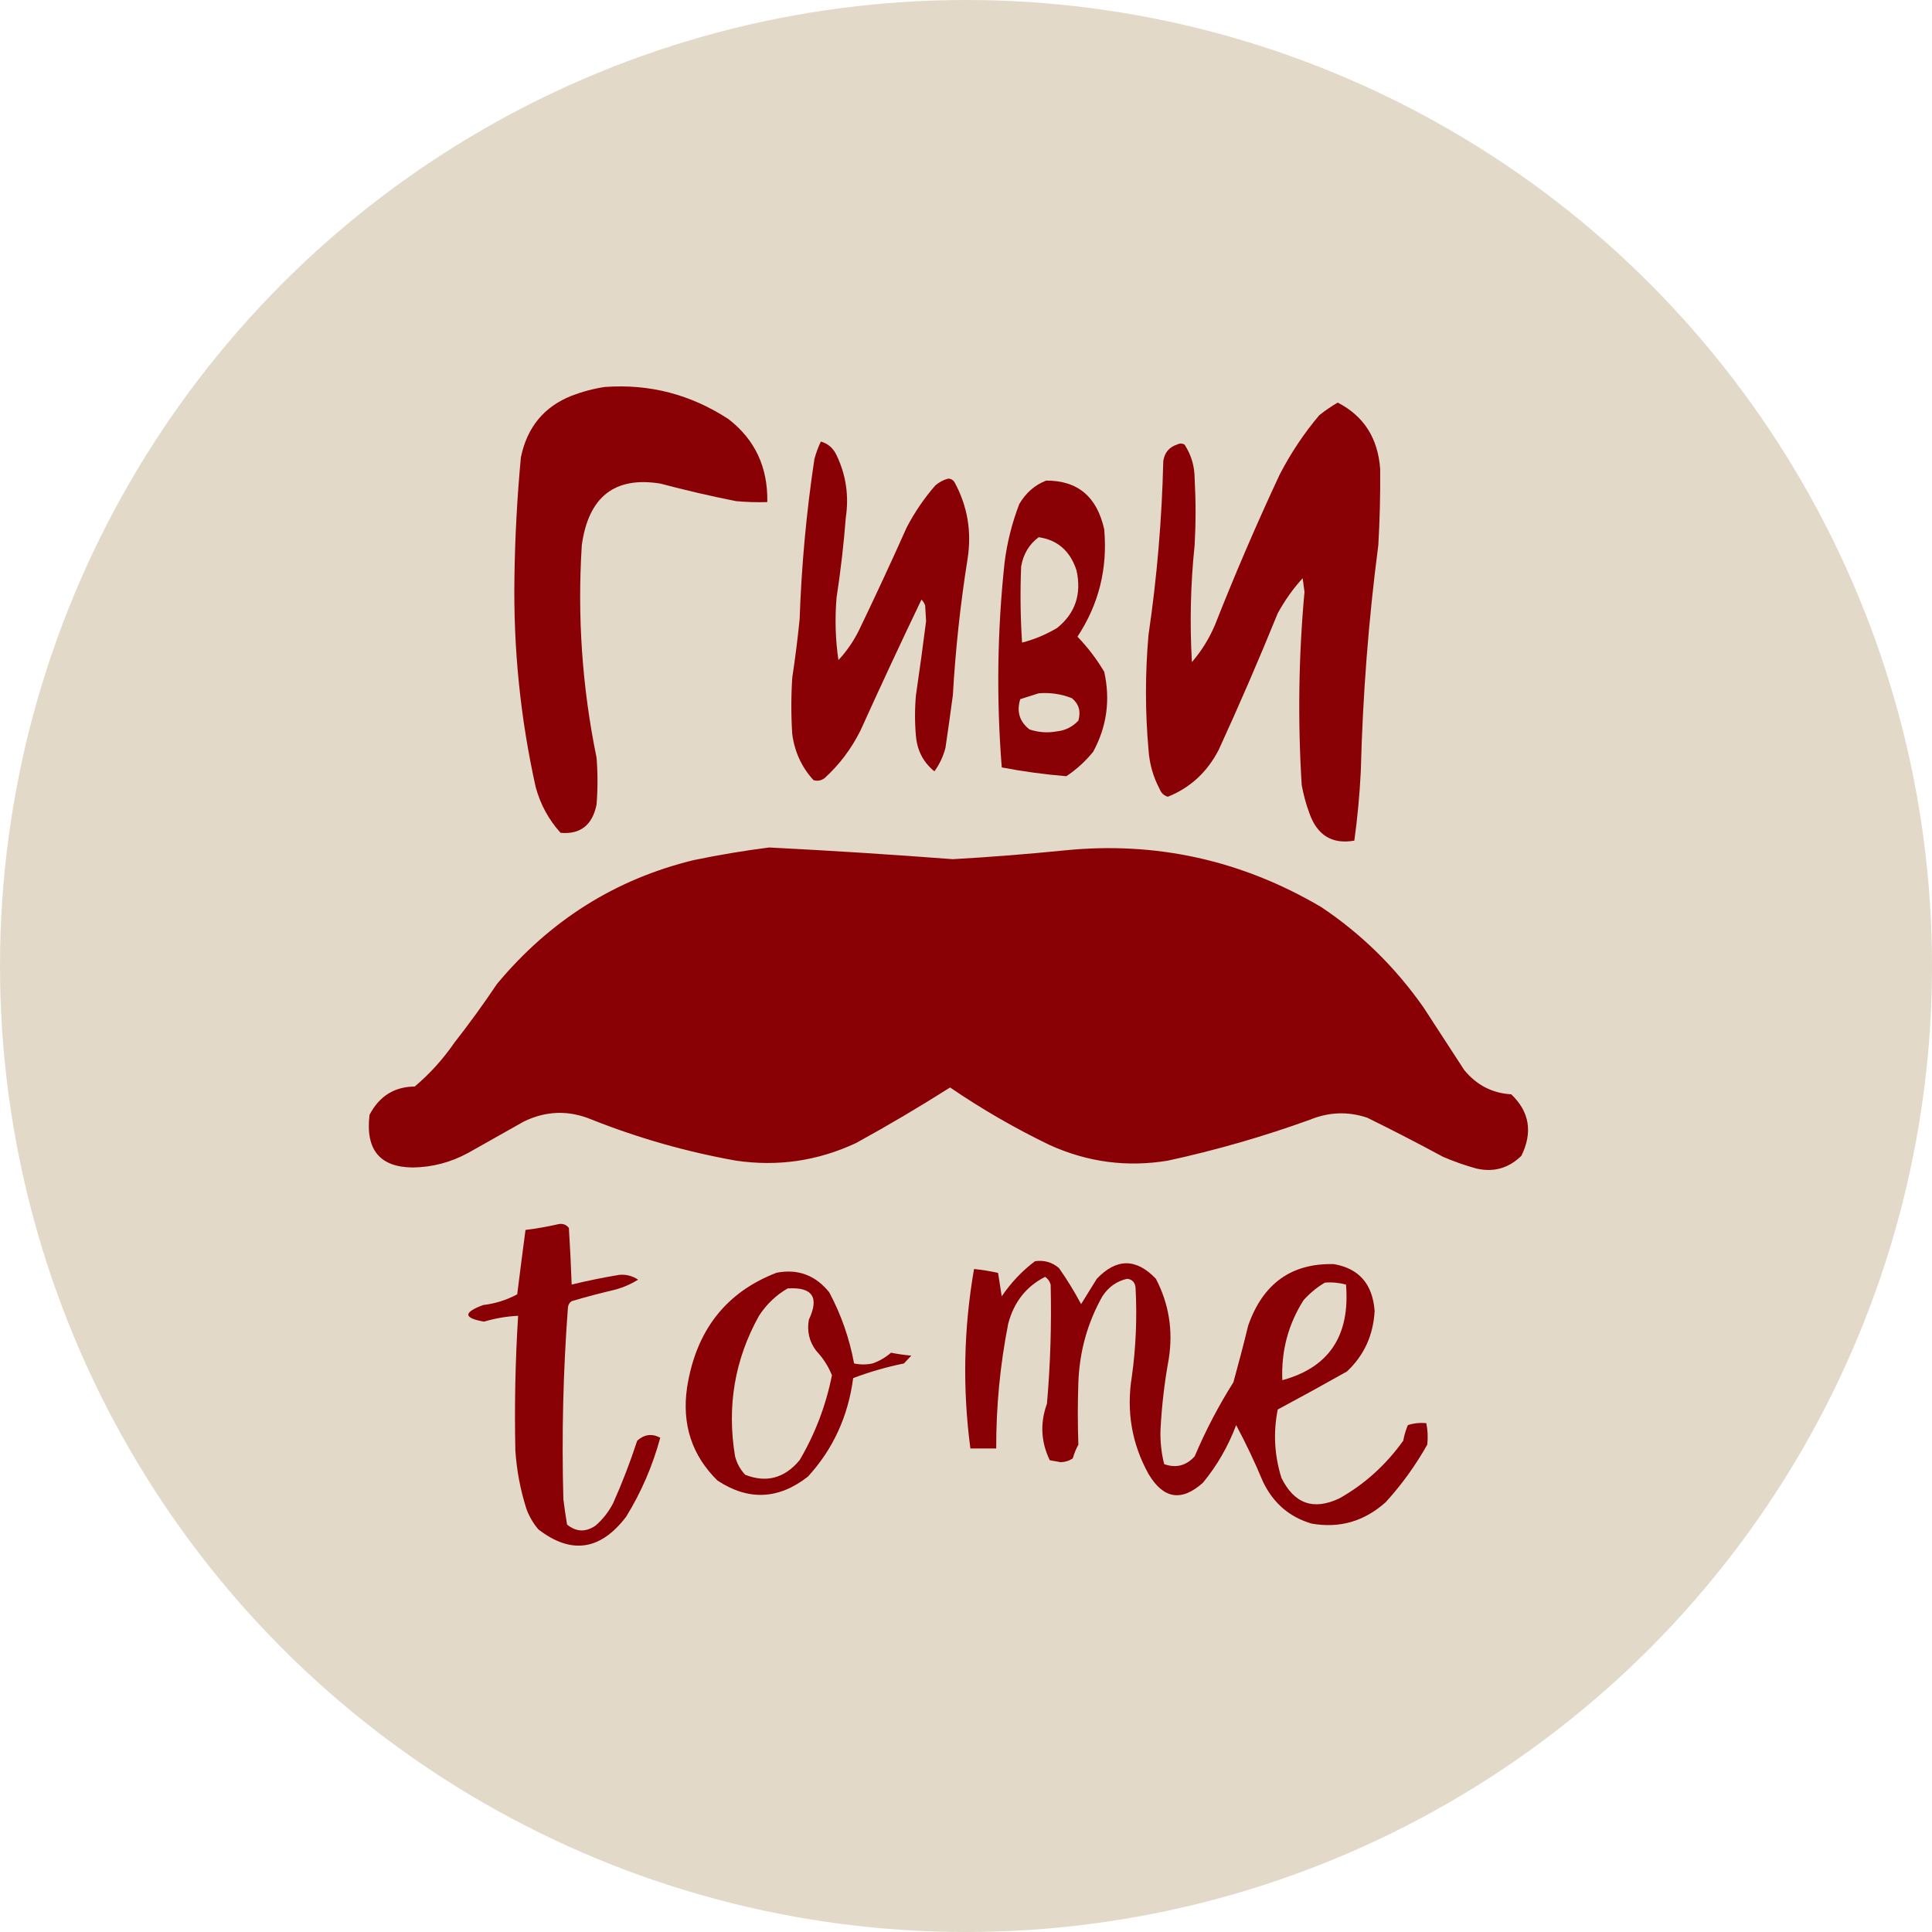
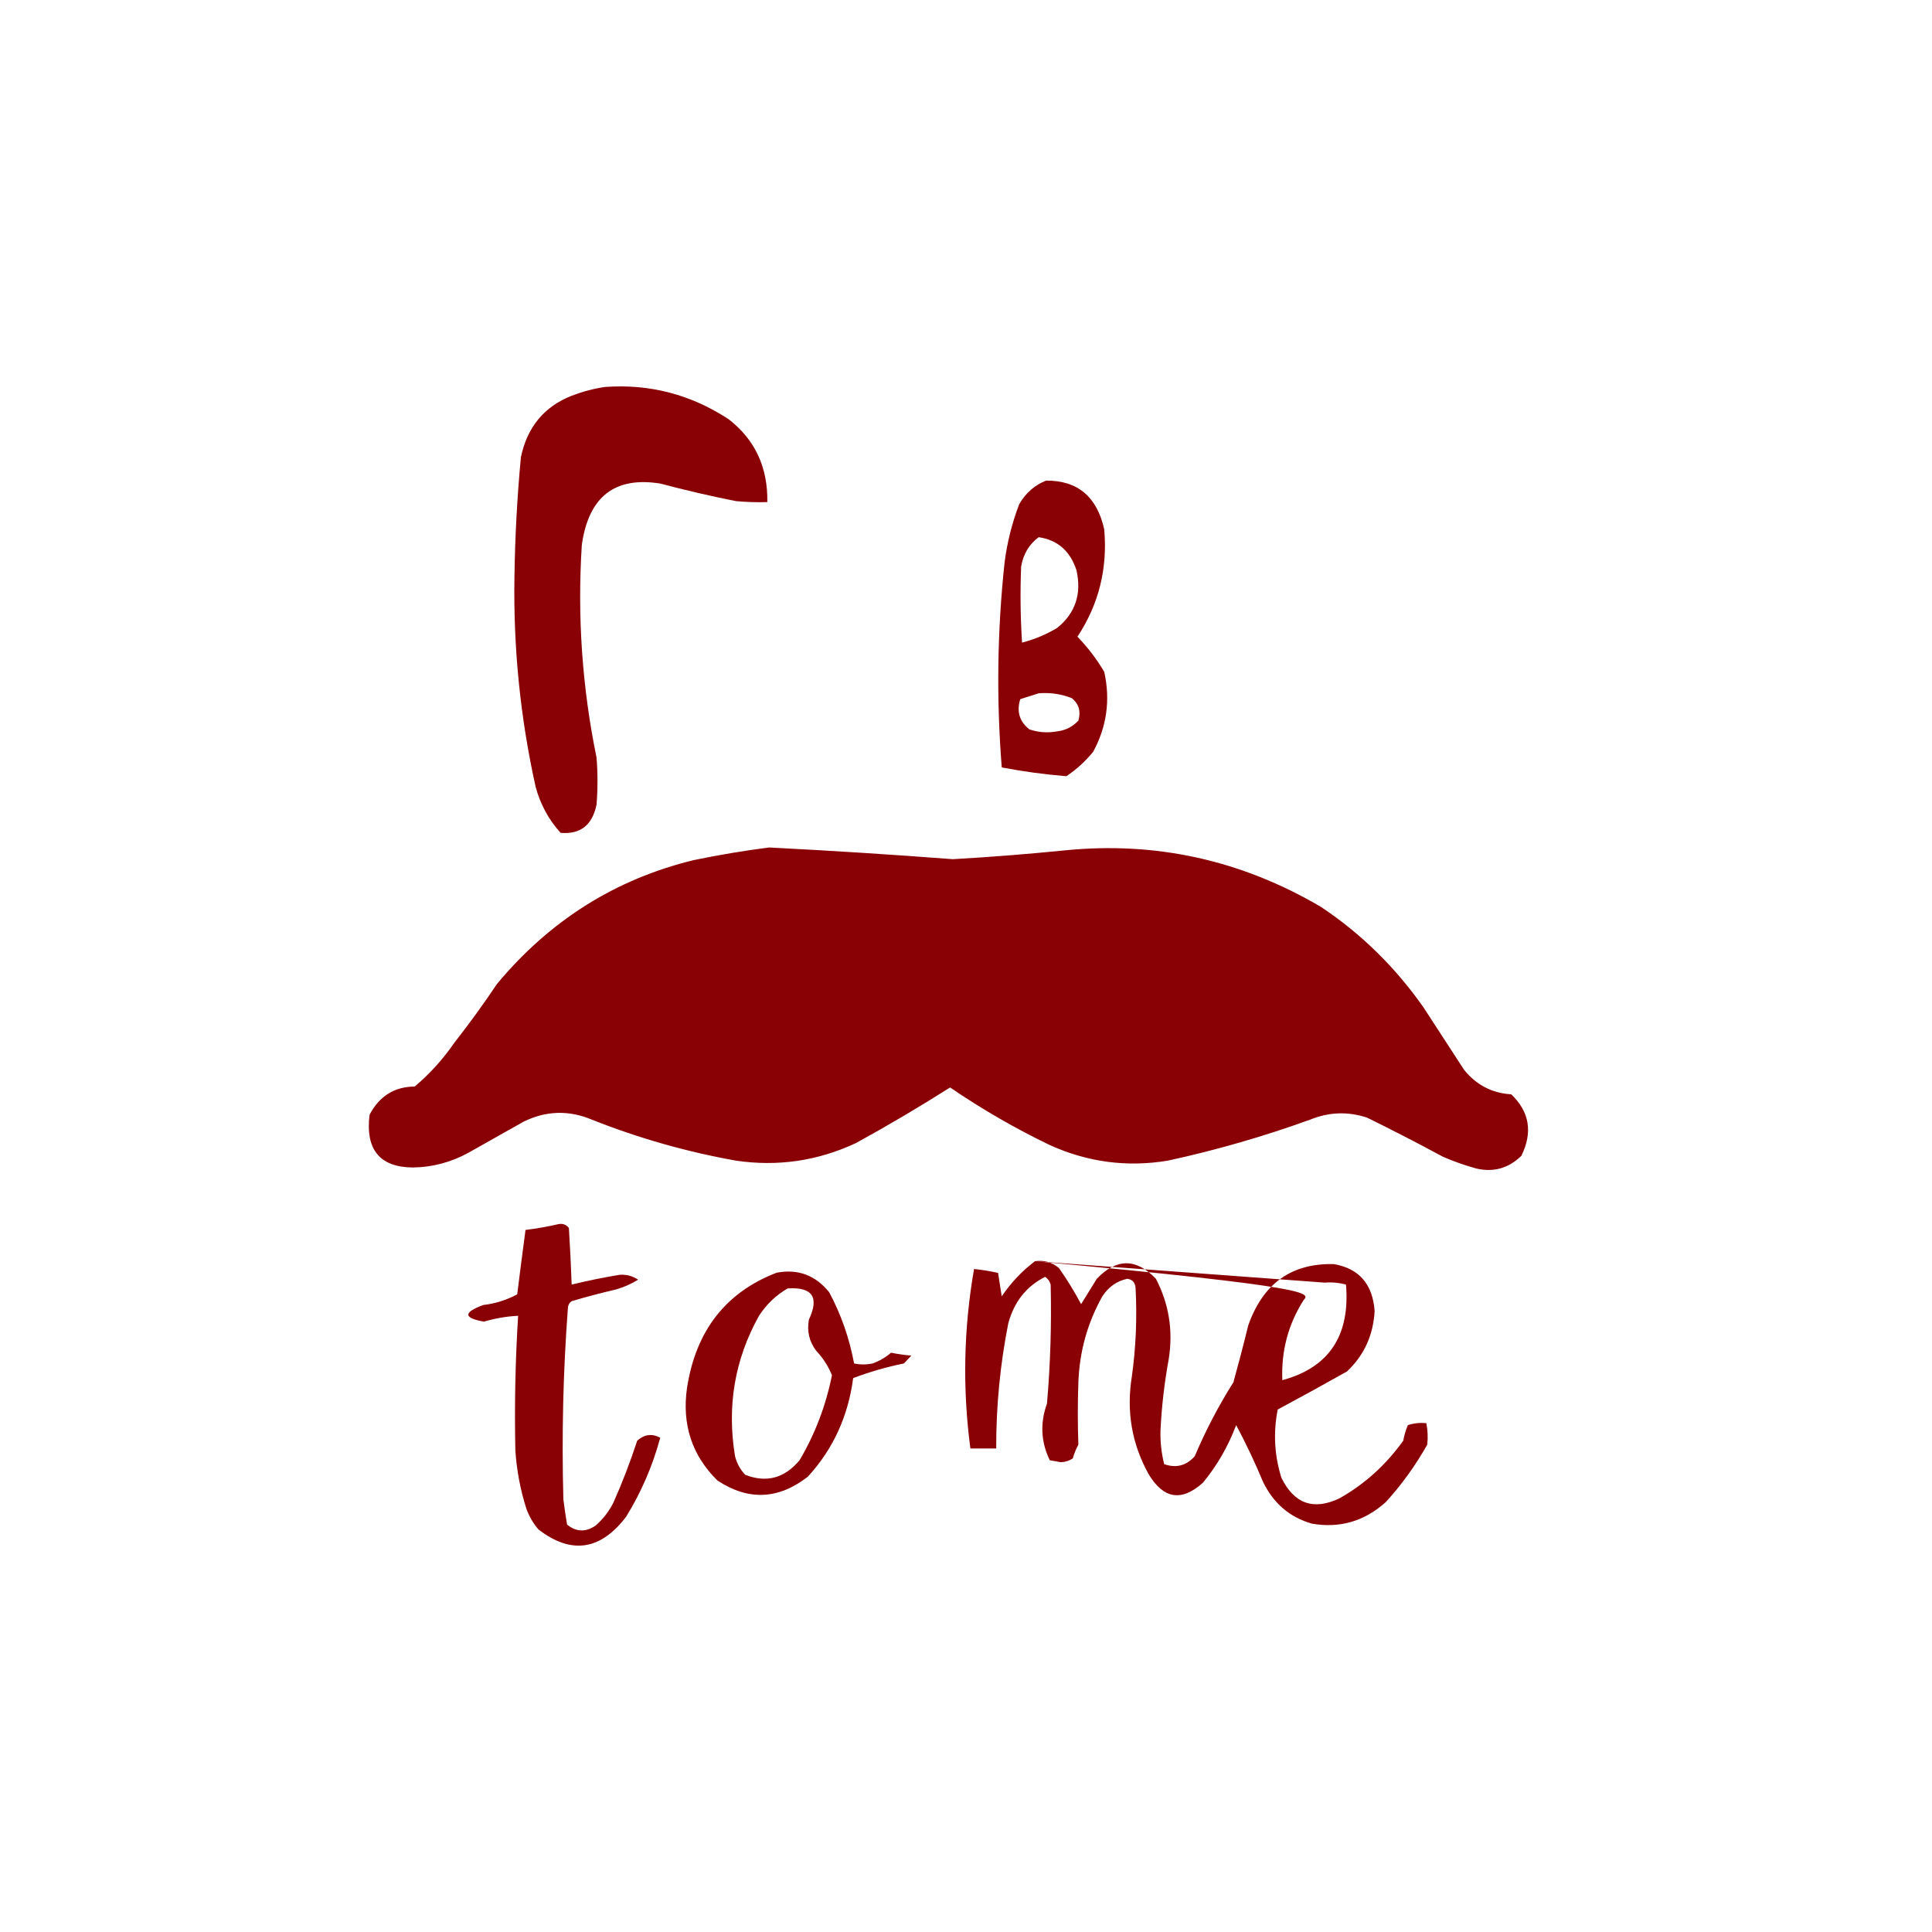
<svg xmlns="http://www.w3.org/2000/svg" width="55" height="55" viewBox="0 0 55 55" fill="none">
-   <circle cx="27.5" cy="27.5" r="27.5" fill="#E2D9C9" />
  <path fill-rule="evenodd" clip-rule="evenodd" d="M17.22 11.016C18.492 10.924 19.665 11.229 20.741 11.933C21.493 12.515 21.861 13.302 21.844 14.293C21.546 14.303 21.248 14.293 20.951 14.266C20.227 14.122 19.509 13.955 18.796 13.766C17.5 13.558 16.755 14.141 16.563 15.515C16.433 17.553 16.573 19.572 16.983 21.57C17.018 22.015 17.018 22.459 16.983 22.903C16.864 23.489 16.523 23.758 15.959 23.709C15.621 23.337 15.384 22.902 15.249 22.403C14.813 20.441 14.612 18.451 14.645 16.432C14.661 15.291 14.722 14.152 14.829 13.016C15.008 12.159 15.49 11.576 16.274 11.266C16.588 11.146 16.903 11.063 17.22 11.016Z" fill="#890005" />
-   <path fill-rule="evenodd" clip-rule="evenodd" d="M39.291 13.35C39.297 14.073 39.28 14.795 39.238 15.516C38.96 17.644 38.794 19.791 38.739 21.959C38.706 22.623 38.645 23.28 38.555 23.931C37.917 24.043 37.488 23.775 37.267 23.126C37.175 22.874 37.105 22.615 37.057 22.348C36.942 20.513 36.969 18.68 37.136 16.849C37.118 16.72 37.101 16.59 37.084 16.46C36.809 16.762 36.573 17.095 36.374 17.46C35.841 18.771 35.281 20.067 34.693 21.348C34.364 21.983 33.882 22.427 33.247 22.681C33.136 22.651 33.057 22.577 33.011 22.459C32.828 22.114 32.723 21.744 32.696 21.348C32.599 20.256 32.599 19.164 32.696 18.071C32.937 16.432 33.077 14.784 33.116 13.127C33.152 12.885 33.284 12.728 33.51 12.655C33.58 12.618 33.65 12.618 33.72 12.655C33.912 12.947 34.008 13.271 34.009 13.627C34.044 14.257 34.044 14.886 34.009 15.516C33.893 16.625 33.867 17.736 33.931 18.849C34.202 18.535 34.421 18.183 34.587 17.793C35.157 16.348 35.77 14.922 36.427 13.516C36.742 12.905 37.118 12.341 37.556 11.822C37.723 11.688 37.898 11.568 38.082 11.461C38.823 11.842 39.226 12.471 39.291 13.35Z" fill="#890005" />
-   <path fill-rule="evenodd" clip-rule="evenodd" d="M23.368 12.57C23.571 12.627 23.72 12.757 23.815 12.959C24.084 13.519 24.172 14.111 24.078 14.737C24.019 15.5 23.931 16.259 23.815 17.014C23.765 17.612 23.782 18.205 23.868 18.792C24.099 18.544 24.291 18.266 24.446 17.958C24.915 16.984 25.371 16.003 25.812 15.014C26.038 14.582 26.31 14.184 26.626 13.82C26.735 13.726 26.857 13.661 26.994 13.626C27.075 13.627 27.136 13.664 27.178 13.737C27.543 14.411 27.665 15.133 27.546 15.903C27.341 17.189 27.201 18.485 27.126 19.791C27.059 20.292 26.989 20.792 26.915 21.291C26.85 21.537 26.745 21.759 26.6 21.958C26.288 21.705 26.113 21.371 26.075 20.958C26.04 20.569 26.04 20.18 26.075 19.791C26.178 19.089 26.275 18.385 26.364 17.681C26.355 17.532 26.346 17.384 26.337 17.236C26.315 17.171 26.28 17.116 26.232 17.07C25.642 18.3 25.064 19.541 24.498 20.791C24.238 21.315 23.896 21.769 23.474 22.152C23.375 22.224 23.27 22.243 23.158 22.208C22.825 21.845 22.623 21.41 22.554 20.902C22.519 20.366 22.519 19.828 22.554 19.292C22.638 18.738 22.708 18.183 22.764 17.625C22.817 16.097 22.957 14.579 23.184 13.07C23.231 12.895 23.292 12.729 23.368 12.57Z" fill="#890005" />
  <path d="M29.78 13.682C30.677 13.676 31.229 14.139 31.435 15.07C31.534 16.189 31.279 17.207 30.673 18.125C30.965 18.428 31.219 18.761 31.435 19.125C31.614 19.927 31.508 20.687 31.12 21.402C30.897 21.675 30.642 21.907 30.357 22.097C29.742 22.047 29.129 21.964 28.518 21.847C28.363 19.901 28.39 17.957 28.598 16.015C28.671 15.44 28.811 14.884 29.017 14.349C29.203 14.031 29.458 13.808 29.78 13.682ZM29.569 19.737C29.4 19.792 29.225 19.848 29.044 19.904C28.936 20.258 29.024 20.544 29.306 20.765C29.563 20.851 29.826 20.87 30.095 20.82C30.332 20.793 30.533 20.691 30.699 20.515C30.775 20.253 30.714 20.04 30.515 19.876C30.211 19.756 29.895 19.71 29.569 19.737ZM29.569 15.293C29.299 15.493 29.132 15.771 29.07 16.126C29.04 16.849 29.049 17.572 29.096 18.293C29.446 18.204 29.779 18.064 30.095 17.876C30.612 17.459 30.796 16.912 30.646 16.237C30.466 15.685 30.107 15.371 29.569 15.293Z" fill="#890005" />
  <path fill-rule="evenodd" clip-rule="evenodd" d="M21.897 24.126C23.641 24.215 25.384 24.326 27.125 24.459C28.186 24.399 29.246 24.315 30.305 24.209C32.903 23.947 35.338 24.484 37.609 25.82C38.747 26.579 39.72 27.532 40.526 28.681C40.911 29.273 41.296 29.866 41.681 30.458C42.033 30.89 42.48 31.121 43.022 31.153C43.542 31.649 43.638 32.233 43.311 32.903C42.946 33.259 42.517 33.38 42.023 33.264C41.702 33.175 41.386 33.064 41.077 32.93C40.365 32.545 39.647 32.175 38.923 31.819C38.376 31.636 37.833 31.655 37.294 31.875C35.969 32.354 34.62 32.743 33.247 33.041C32.084 33.234 30.963 33.086 29.884 32.597C28.898 32.122 27.952 31.576 27.047 30.958C26.17 31.514 25.277 32.042 24.367 32.541C23.278 33.05 22.139 33.216 20.951 33.041C19.549 32.791 18.183 32.403 16.852 31.875C16.195 31.599 15.546 31.618 14.908 31.93C14.382 32.227 13.857 32.523 13.331 32.819C12.836 33.089 12.311 33.228 11.755 33.236C10.812 33.229 10.4 32.729 10.52 31.736C10.799 31.204 11.228 30.936 11.807 30.931C12.238 30.567 12.614 30.15 12.937 29.681C13.36 29.141 13.763 28.586 14.146 28.014C15.649 26.206 17.515 25.03 19.742 24.487C20.464 24.337 21.182 24.217 21.897 24.126Z" fill="#890005" />
  <path fill-rule="evenodd" clip-rule="evenodd" d="M15.906 34.847C16.025 34.827 16.122 34.864 16.195 34.958C16.229 35.495 16.255 36.032 16.274 36.569C16.726 36.459 17.181 36.366 17.64 36.291C17.831 36.277 18.006 36.323 18.166 36.43C17.969 36.552 17.759 36.645 17.535 36.708C17.112 36.807 16.692 36.918 16.274 37.041C16.217 37.079 16.182 37.134 16.169 37.208C16.032 39.029 15.988 40.852 16.038 42.679C16.068 42.921 16.103 43.161 16.143 43.401C16.404 43.614 16.675 43.623 16.957 43.429C17.163 43.248 17.33 43.036 17.456 42.79C17.716 42.209 17.943 41.616 18.14 41.013C18.343 40.832 18.562 40.804 18.796 40.929C18.578 41.733 18.254 42.483 17.824 43.179C17.093 44.138 16.261 44.258 15.328 43.54C15.181 43.369 15.068 43.175 14.987 42.957C14.814 42.416 14.709 41.86 14.671 41.291C14.644 40.012 14.67 38.734 14.75 37.458C14.419 37.474 14.095 37.53 13.778 37.624C13.192 37.522 13.184 37.364 13.752 37.152C14.095 37.112 14.419 37.01 14.724 36.847C14.8 36.235 14.879 35.624 14.96 35.014C15.285 34.974 15.6 34.918 15.906 34.847Z" fill="#890005" />
-   <path d="M29.464 35.904C29.72 35.866 29.948 35.931 30.147 36.099C30.377 36.427 30.587 36.769 30.777 37.126C30.926 36.885 31.076 36.645 31.224 36.404C31.785 35.816 32.346 35.816 32.906 36.404C33.277 37.116 33.399 37.875 33.273 38.681C33.15 39.352 33.071 40.028 33.037 40.709C33.027 41.04 33.062 41.365 33.142 41.681C33.478 41.801 33.768 41.726 34.01 41.459C34.323 40.721 34.691 40.018 35.113 39.349C35.261 38.815 35.401 38.278 35.533 37.737C35.954 36.538 36.768 35.955 37.976 35.987C38.69 36.112 39.076 36.557 39.133 37.32C39.095 38.01 38.833 38.585 38.345 39.043C37.692 39.411 37.035 39.772 36.374 40.126C36.244 40.785 36.28 41.434 36.479 42.07C36.844 42.812 37.395 43.006 38.135 42.653C38.85 42.249 39.454 41.703 39.947 41.014C39.975 40.861 40.019 40.713 40.079 40.57C40.251 40.515 40.426 40.497 40.604 40.514C40.645 40.717 40.654 40.921 40.631 41.126C40.297 41.719 39.903 42.266 39.448 42.764C38.84 43.309 38.139 43.512 37.346 43.375C36.715 43.194 36.251 42.796 35.954 42.181C35.725 41.63 35.47 41.093 35.191 40.57C34.963 41.174 34.648 41.721 34.246 42.209C33.637 42.757 33.119 42.674 32.695 41.959C32.219 41.099 32.061 40.173 32.222 39.181C32.337 38.352 32.372 37.518 32.328 36.681C32.321 36.517 32.242 36.425 32.092 36.404C31.794 36.468 31.557 36.635 31.382 36.904C30.959 37.655 30.732 38.471 30.699 39.349C30.678 39.942 30.678 40.534 30.699 41.126C30.632 41.249 30.579 41.379 30.541 41.514C30.443 41.584 30.328 41.621 30.199 41.626C30.094 41.607 29.989 41.589 29.885 41.57C29.632 41.049 29.605 40.511 29.805 39.959C29.903 38.831 29.937 37.702 29.91 36.571C29.883 36.475 29.83 36.401 29.753 36.349C29.216 36.62 28.866 37.064 28.702 37.681C28.471 38.852 28.357 40.037 28.36 41.236H27.625C27.398 39.528 27.433 37.824 27.729 36.126C27.959 36.149 28.188 36.187 28.413 36.237C28.448 36.459 28.482 36.682 28.517 36.904C28.783 36.513 29.098 36.179 29.464 35.904ZM37.714 36.514C37.492 36.646 37.291 36.812 37.109 37.014C36.673 37.701 36.471 38.46 36.505 39.291C37.834 38.931 38.438 38.024 38.318 36.569C38.122 36.516 37.921 36.497 37.714 36.514Z" fill="#890005" />
+   <path d="M29.464 35.904C29.72 35.866 29.948 35.931 30.147 36.099C30.377 36.427 30.587 36.769 30.777 37.126C30.926 36.885 31.076 36.645 31.224 36.404C31.785 35.816 32.346 35.816 32.906 36.404C33.277 37.116 33.399 37.875 33.273 38.681C33.15 39.352 33.071 40.028 33.037 40.709C33.027 41.04 33.062 41.365 33.142 41.681C33.478 41.801 33.768 41.726 34.01 41.459C34.323 40.721 34.691 40.018 35.113 39.349C35.261 38.815 35.401 38.278 35.533 37.737C35.954 36.538 36.768 35.955 37.976 35.987C38.69 36.112 39.076 36.557 39.133 37.32C39.095 38.01 38.833 38.585 38.345 39.043C37.692 39.411 37.035 39.772 36.374 40.126C36.244 40.785 36.28 41.434 36.479 42.07C36.844 42.812 37.395 43.006 38.135 42.653C38.85 42.249 39.454 41.703 39.947 41.014C39.975 40.861 40.019 40.713 40.079 40.57C40.251 40.515 40.426 40.497 40.604 40.514C40.645 40.717 40.654 40.921 40.631 41.126C40.297 41.719 39.903 42.266 39.448 42.764C38.84 43.309 38.139 43.512 37.346 43.375C36.715 43.194 36.251 42.796 35.954 42.181C35.725 41.63 35.47 41.093 35.191 40.57C34.963 41.174 34.648 41.721 34.246 42.209C33.637 42.757 33.119 42.674 32.695 41.959C32.219 41.099 32.061 40.173 32.222 39.181C32.337 38.352 32.372 37.518 32.328 36.681C32.321 36.517 32.242 36.425 32.092 36.404C31.794 36.468 31.557 36.635 31.382 36.904C30.959 37.655 30.732 38.471 30.699 39.349C30.678 39.942 30.678 40.534 30.699 41.126C30.632 41.249 30.579 41.379 30.541 41.514C30.443 41.584 30.328 41.621 30.199 41.626C30.094 41.607 29.989 41.589 29.885 41.57C29.632 41.049 29.605 40.511 29.805 39.959C29.903 38.831 29.937 37.702 29.91 36.571C29.883 36.475 29.83 36.401 29.753 36.349C29.216 36.62 28.866 37.064 28.702 37.681C28.471 38.852 28.357 40.037 28.36 41.236H27.625C27.398 39.528 27.433 37.824 27.729 36.126C27.959 36.149 28.188 36.187 28.413 36.237C28.448 36.459 28.482 36.682 28.517 36.904C28.783 36.513 29.098 36.179 29.464 35.904ZC37.492 36.646 37.291 36.812 37.109 37.014C36.673 37.701 36.471 38.46 36.505 39.291C37.834 38.931 38.438 38.024 38.318 36.569C38.122 36.516 37.921 36.497 37.714 36.514Z" fill="#890005" />
  <path d="M22.107 36.232C22.712 36.116 23.212 36.301 23.605 36.787C23.945 37.422 24.181 38.098 24.314 38.815C24.489 38.852 24.664 38.852 24.839 38.815C25.035 38.746 25.21 38.644 25.365 38.509C25.556 38.547 25.749 38.574 25.943 38.592C25.873 38.666 25.803 38.741 25.733 38.815C25.239 38.915 24.757 39.054 24.288 39.232C24.145 40.319 23.716 41.254 23 42.036C22.163 42.69 21.304 42.727 20.425 42.148C19.698 41.433 19.409 40.553 19.558 39.509C19.81 37.883 20.66 36.79 22.107 36.232ZM22.422 36.679C22.096 36.867 21.824 37.126 21.608 37.456C20.916 38.698 20.689 40.032 20.925 41.456C20.978 41.66 21.074 41.836 21.214 41.984C21.819 42.221 22.335 42.082 22.764 41.567C23.204 40.82 23.511 40.014 23.684 39.151C23.579 38.891 23.43 38.66 23.237 38.456C23.038 38.194 22.968 37.898 23.027 37.568C23.329 36.929 23.127 36.633 22.422 36.679Z" fill="#890005" />
</svg>